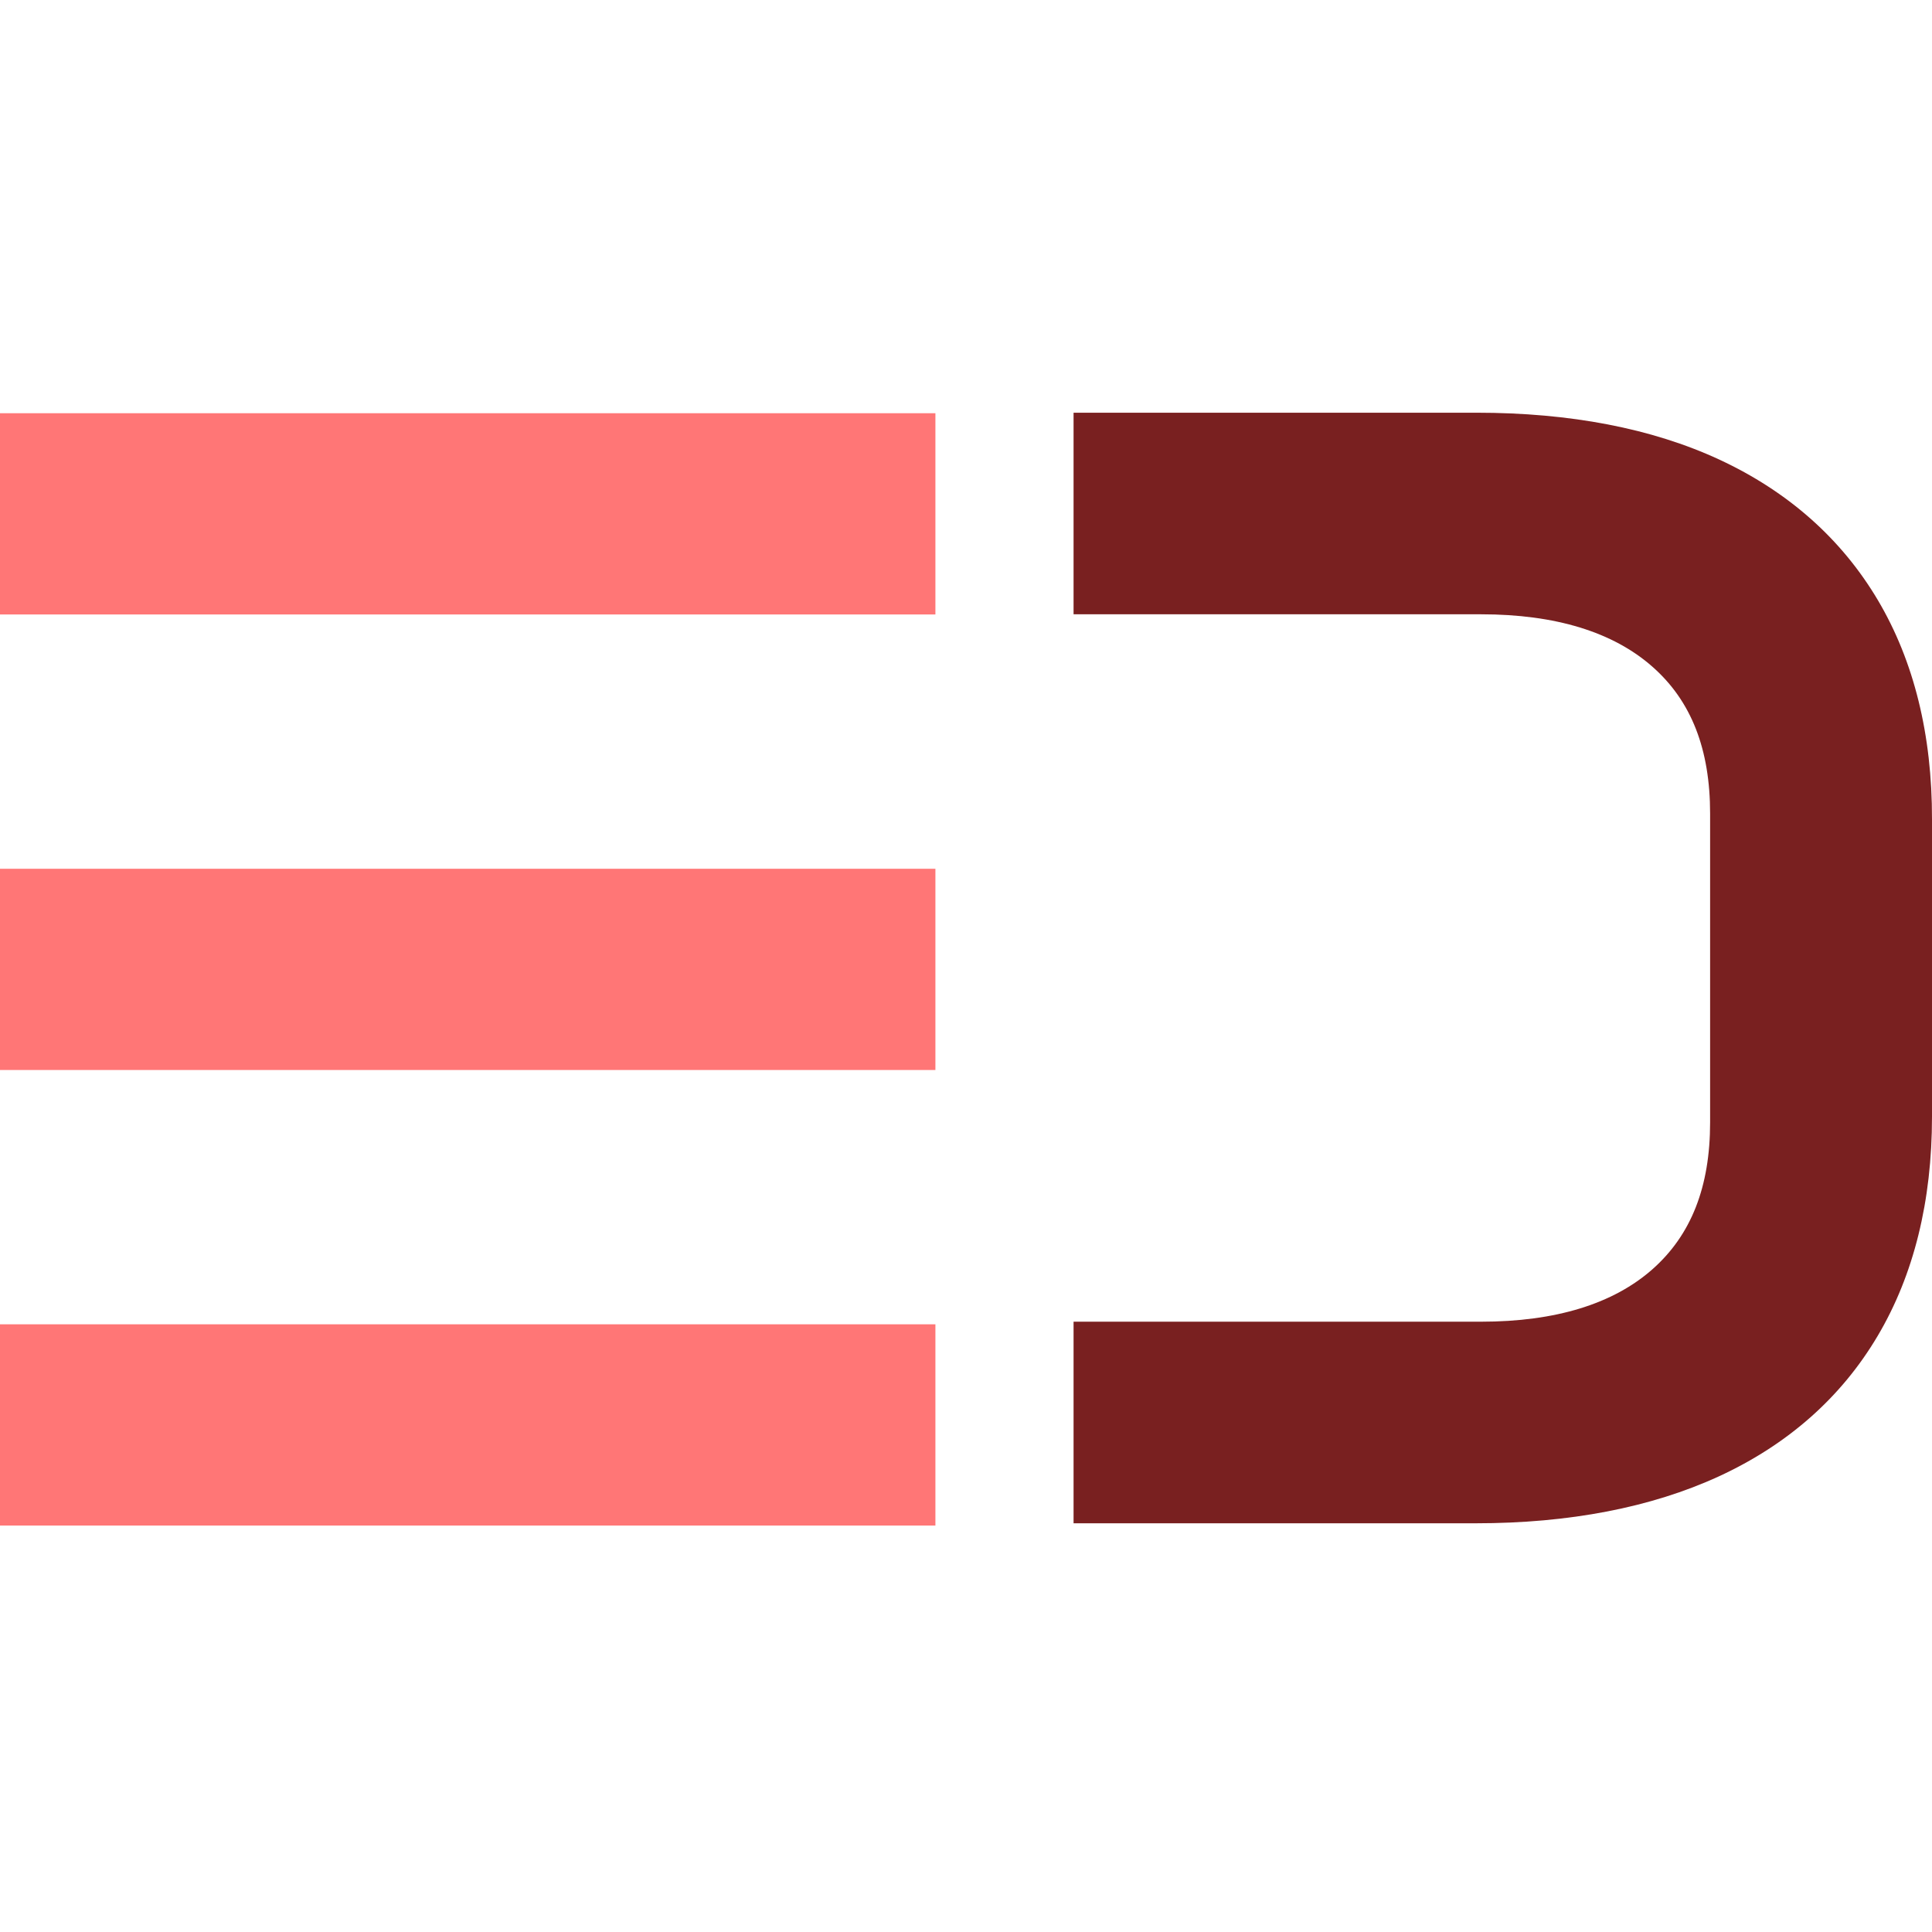
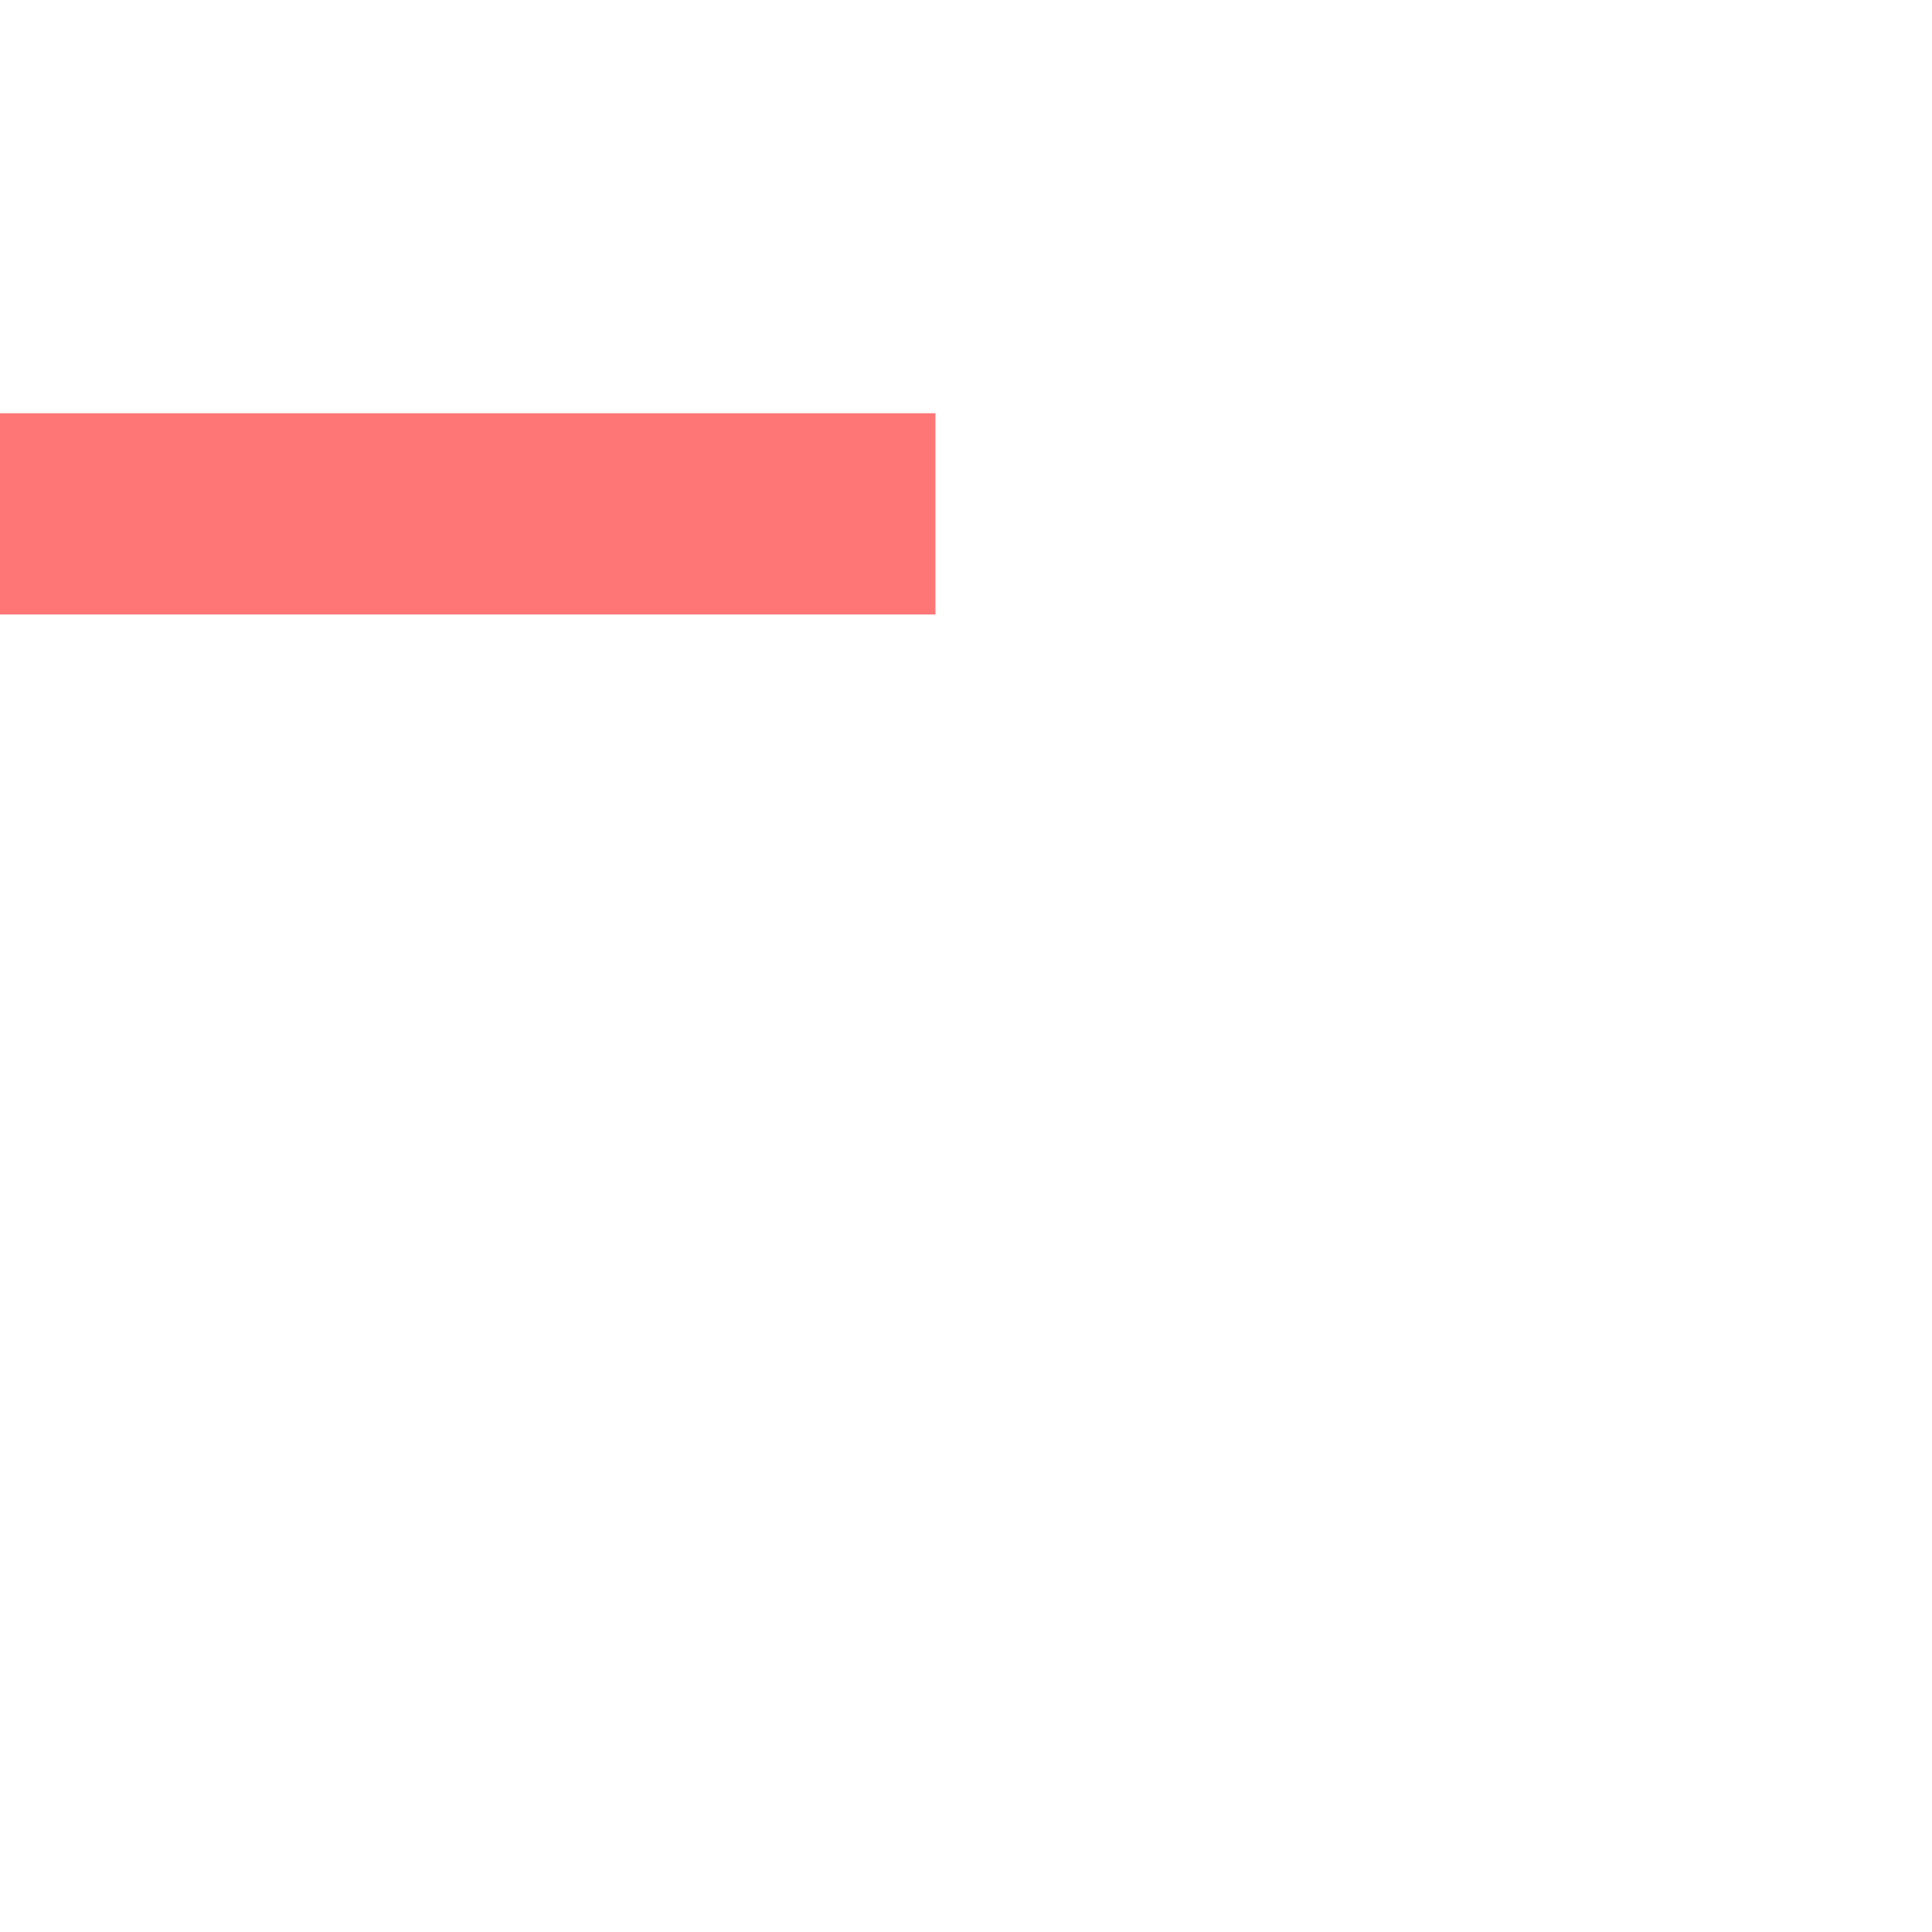
<svg xmlns="http://www.w3.org/2000/svg" width="120" height="120" viewBox="0 0 120 120" fill="none">
  <path d="M58.1 25.666H0V38.166H58.1V25.666Z" fill="#FF7676" />
-   <path d="M58.1 53.961H0V66.46H58.1V53.961Z" fill="#FF7676" />
-   <path d="M58.1 82.255H0V94.755H58.1V82.255Z" fill="#FF7676" />
-   <path d="M116.64 37.28C114.379 33.466 111.063 30.528 106.778 28.54C102.6 26.606 97.529 25.634 91.714 25.634H66.681V38.155H91.994C96.613 38.155 100.199 39.257 102.643 41.418C105.055 43.546 106.218 46.539 106.218 50.536V69.712C106.218 73.72 105.044 76.702 102.643 78.83C100.199 80.991 96.613 82.093 91.994 82.093H66.681V94.614H91.66C97.475 94.614 102.557 93.631 106.745 91.708C111.041 89.731 114.368 86.793 116.63 82.968C118.869 79.187 120 74.606 120 69.356V50.892C120.01 45.642 118.88 41.061 116.64 37.28Z" fill="#792020" />
</svg>